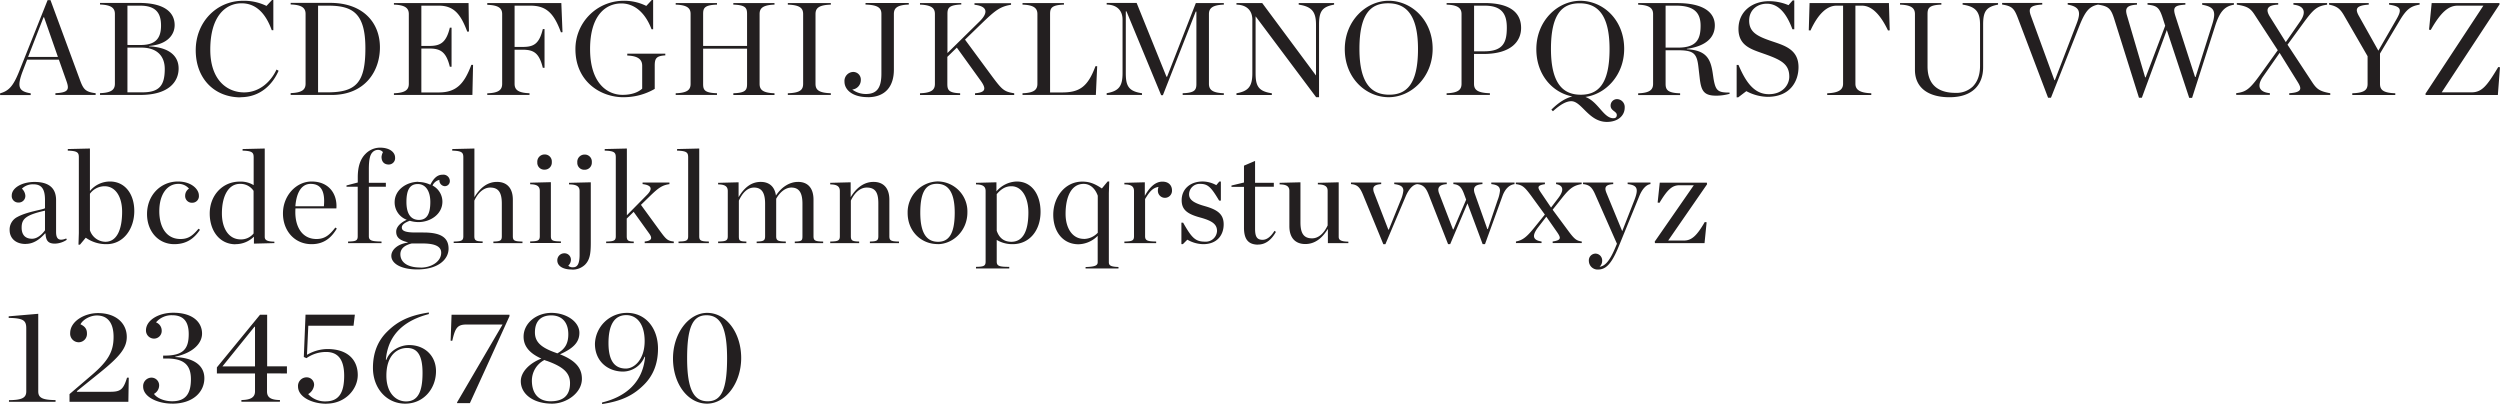
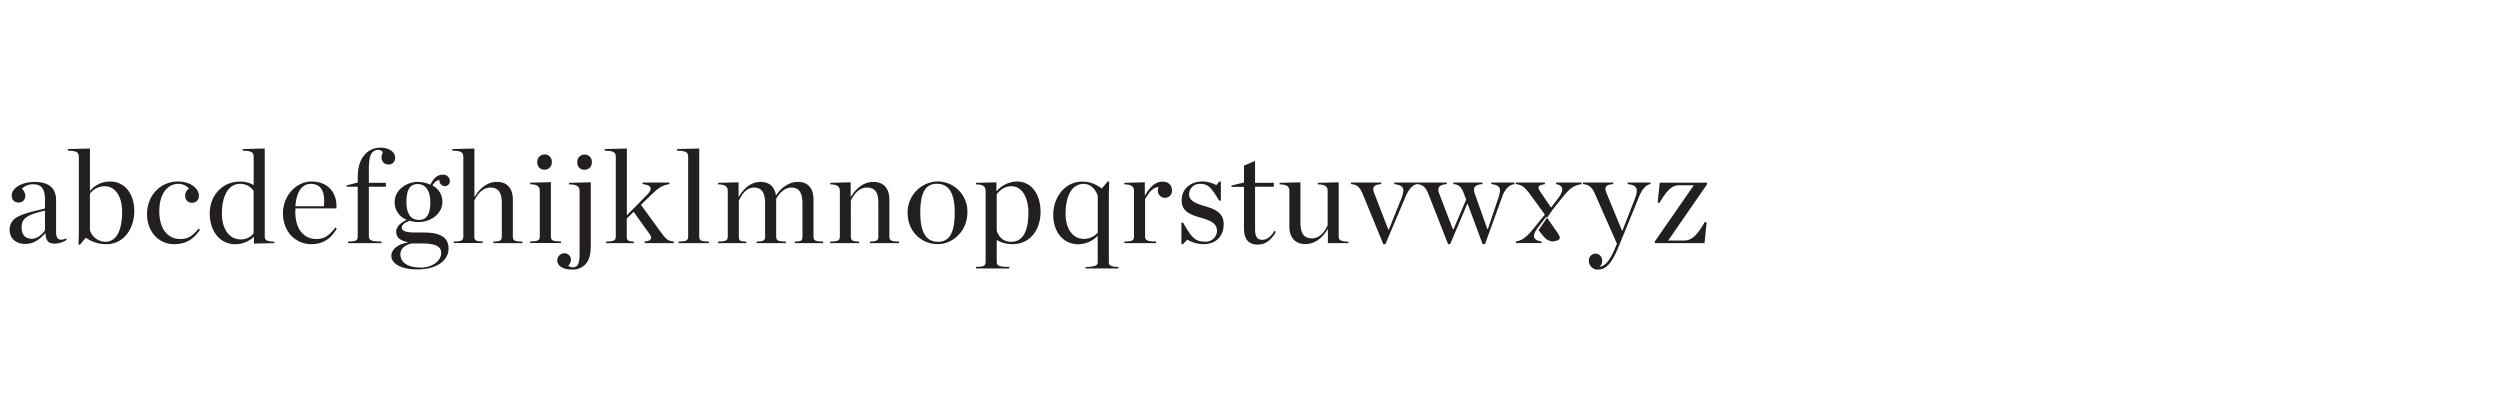
<svg xmlns="http://www.w3.org/2000/svg" id="Layer_1" data-name="Layer 1" viewBox="0 0 945.17 152.76">
  <defs>
    <style>.cls-1{fill:#231f20;}</style>
  </defs>
  <title>J221 Brand guidelines_23_Chronicle_Display_Roman</title>
-   <path class="cls-1" d="M-73.66,381.91H-56v-.65c-4.84-.05-6.54-.8-6.54-3.29V348.64l-11.17.95v.6c5.54.1,6.64.95,6.64,3.94V378c0,2.49-1.8,3.24-6.54,3.29v.65Zm22.94,0h22.25l.15-9.13-.65,0c-1.4,4.49-2.44,5.34-6.38,5.34H-47.92v-.25l8.48-6.83c7.63-6.14,10.37-9.43,10.37-13.67,0-5-3.89-9-10.92-9-5.14,0-10.48,3.15-10.48,7.54a3.24,3.24,0,0,0,3.25,3.49,3.15,3.15,0,0,0,3.09-3.39c0-1.55-.7-2.6-2.45-3.4,1-1.89,3.79-3.34,6.19-3.34,3.84,0,6.33,2.5,6.33,8.08,0,5.39-1.84,9-8.33,14.52L-50.72,379v2.94Zm38.86.7C-4,382.61.26,378.17.26,373c0-4.94-4.14-7.73-11-8v-.15c7.09-1.54,10.13-5.28,10.13-8.73,0-4.33-3.54-7.88-10.87-7.88-5.69,0-10.33,2.9-10.33,6.64a3.06,3.06,0,0,0,3.09,3.14,2.91,2.91,0,0,0,2.85-3.14,3.32,3.32,0,0,0-2.15-3,7.71,7.71,0,0,1,6.09-2.7c4.09,0,6.28,2.15,6.28,7.13,0,5.54-2,8.13-9.08,8.13h-.59v1.1H-14c6.44,0,9.18,2.35,9.18,7.83s-2,8.33-7.08,8.33c-3.44,0-6-1.45-6.89-2.79a3.67,3.67,0,0,0,1.95-3,2.91,2.91,0,0,0-2.84-3.14,3.2,3.2,0,0,0-3.2,3.39c0,3.89,5.44,6.44,11,6.44Zm43.34-11.42v-2.7H24V349H21.3L5,368.89v2.3H19.41V378c0,2.39-1.95,3.19-5.14,3.24v.65H28.83v-.65c-3.24-.05-4.88-.85-4.88-3.24v-6.83ZM19.21,353.53h.2v15H7.09l12.12-15Zm27.18,29.08c7.23,0,11.87-5.54,11.87-10.82,0-5.44-3.49-9.83-11.52-9.83a15.61,15.61,0,0,0-7.68,2.19l.5-11h17.1l.5-4.19H38.51l-.65,16,1,.45a12.88,12.88,0,0,1,7.43-2.34c4.39,0,6.83,2.74,6.83,9,0,6.64-2.14,9.68-7.08,9.68A8.6,8.6,0,0,1,39.51,379a4.52,4.52,0,0,0,2.24-3.39,2.8,2.8,0,0,0-2.84-2.95,3.25,3.25,0,0,0-3.24,3.44c0,4,5.33,6.54,10.72,6.54Zm29.82,0c6.94,0,11.63-5.69,11.63-12.27,0-5.94-4.39-9.88-10.13-9.88-3.44,0-7.38,2.05-8.63,5.59l-.2-.05c.85-10.07,7.63-15,16.26-17.26v-.6c-7.63,1.15-12,3.45-15.91,7.39-3.34,3.34-5.23,7.78-5.23,13.56,0,7.63,5.08,13.52,12.21,13.52Zm.3-.85c-3.94,0-7.43-3.29-7.43-9.73,0-7.73,4.09-10.47,7.83-10.47,4,0,5.84,2.94,5.84,9.43,0,6.78-1.55,10.77-6.24,10.77Zm19.3.65h4.84l6.09-13.32,8.88-19.55V349H93.72l-.35,9.83H94c1.1-5,2-6.14,5.44-6.14H113L95.81,382.11v.3Zm24.09-8.28c0,4.84,4.69,8.48,11.82,8.48,5.39,0,11.28-4,11.28-9.38,0-3.84-2.1-6.83-8.28-9.28,4.78-2.14,7.33-4.38,7.33-8.12,0-4.19-4.89-7.54-10.58-7.54s-10.52,3.89-10.52,9c0,3.54,2.15,6.24,6.73,8.28-4.53,1.75-7.78,5.09-7.78,8.53Zm9.88-7.68c6.38,2.29,8.73,4.64,8.73,8.43,0,5.23-3.24,6.83-7.33,6.83-4.34,0-7.09-2.69-7.09-7.83a8.77,8.77,0,0,1,4.74-7.78,5.33,5.33,0,0,0,.95.35Zm-4.54-10.77c0-4.74,2.74-6.44,6.19-6.44,3.89,0,6.43,2.5,6.43,7.13,0,3.15-1,5.54-4.19,7.24l-.3-.15c-5.79-2-8.13-4.14-8.13-7.78Zm25.39,27.08c7.63-1.15,12-3.44,15.91-7.38,3.34-3.35,5.23-7.78,5.23-13.57,0-7.63-4.58-13.52-11.72-13.52A12.08,12.08,0,0,0,147.93,360c0,6.59,4.89,10.48,10.63,10.48a8.88,8.88,0,0,0,8.13-5.59l.2,0C166,375,159,380.16,150.63,382.16v.6Zm9-13.42c-4.24,0-6.58-2.89-6.58-9.62,0-6.54,2-10.58,6.73-10.58,3.94,0,6.94,3.29,6.94,9.83,0,7.08-4,10.37-7.09,10.37Zm30.68,13.27c7,0,12.91-7.78,12.91-17.26s-5.58-17.06-12.86-17.06c-7,0-12.92,7.73-12.92,17.26s5.59,17.06,12.87,17.06Zm.25-.9c-5.14,0-7.78-4.24-7.78-16.26s2.24-16.26,7.33-16.26,7.78,4.24,7.78,16.26-2.25,16.26-7.33,16.26Z" transform="translate(77 -230)" />
-   <path class="cls-1" d="M-67.27,322.21c2.94,0,5.28-1.7,7.28-3.94h.2c.15,2.74,1,3.84,3.59,3.84a8.5,8.5,0,0,0,4.44-1.45l-.2-.5c-3,1.2-3.84-.05-3.84-2.49v-12c0-4.79-3-6.88-8.13-6.88-4.79,0-8.63,2.24-8.63,5.14a2.45,2.45,0,0,0,2.49,2.64,2.49,2.49,0,0,0,2.65-2.64,4.06,4.06,0,0,0-1.3-2.6,5.89,5.89,0,0,1,4.44-1.64c3.14,0,4.29,2,4.29,5.88v3.14c-.75.6-6.69,1.25-10.48,3.34A5.31,5.31,0,0,0-73.36,317c0,2.7,1.9,5.24,6.09,5.24Zm2.39-1.95c-2.84,0-3.94-1.79-3.94-4.19,0-3.29,1.5-4.78,8.83-6.43v7.43c-1.1,1.55-2.9,3.19-4.89,3.19Zm17.51,2.25h.59l2.2-2.64a13.34,13.34,0,0,0,7.88,2.44c6.43,0,10.47-5.84,10.47-12.52,0-6.43-3.49-11.17-9.22-11.17A9.85,9.85,0,0,0-43,302.21V286.15l-8.37.2v.6c3.69.1,4.18.75,4.18,2.54v28.63l-.14,4.39Zm10.17-1.1A6.27,6.27,0,0,1-43,317.07V303.26a6.89,6.89,0,0,1,5.54-2.85c4.14,0,6.63,4,6.63,9.63,0,6.78-2,11.37-6.33,11.37Zm26.08.9c5,0,7.73-2.49,9.73-5.44l-.55-.4c-2.19,2.6-3.79,3.89-6.83,3.89-5.39,0-8-4.58-8-10.52,0-6.58,3.14-10.32,7.13-10.32a5.18,5.18,0,0,1,4.09,1.79A3.19,3.19,0,0,0-7,304.05a2.54,2.54,0,0,0,2.75,2.6,2.49,2.49,0,0,0,2.44-2.79c0-2.2-2.69-5.24-7.93-5.24-6.48,0-11.67,5.14-11.67,12.32,0,6.38,4.14,11.37,10.32,11.37Zm23.15,0A9.85,9.85,0,0,0,19,319.47v2.64l7.73-.2v-.55c-2.89-.05-3.64-.65-3.64-1.84V286.15l-8.38.2v.6c3.69.1,4.19.75,4.19,2.54V300a9.4,9.4,0,0,0-5.29-1.34c-6.43,0-11.32,5.14-11.32,12.07,0,6.43,3.64,11.62,9.78,11.62Zm2-1.8c-4.59,0-7.13-4.19-7.13-9.82,0-6.78,2.59-11.17,6.78-11.17a5.92,5.92,0,0,1,5.19,2.64v16.11A6.08,6.08,0,0,1,14,320.51Zm26.78,1.8c5,0,7.68-2.79,9.53-5.89l-.55-.4c-2.09,2.7-3.89,4.34-7.13,4.34-5.39,0-8-4.53-8-10.12v-.05a13.1,13.1,0,0,1,.05-1.4H50.18c.4-5.48-2.84-10.17-9.38-10.17-5.73,0-10.82,5.24-10.82,12.07,0,6.58,4.39,11.62,10.82,11.62Zm-.35-22.79c4.14,0,5.49,3.09,5,8.47H34.67c.45-5.68,2.59-8.47,5.78-8.47Zm14.17,22.39H67.24v-.6c-3.54-.05-4.79-.3-4.79-2V300.61h6.43v-1.49H62.45V294c0-3.89.5-5.54,1.39-6.43a2.77,2.77,0,0,1,2.1-.9,2.3,2.3,0,0,1,1.84.85,5.19,5.19,0,0,0-.54,1.74c0,2.25,1.39,2.94,2.69,2.94a2.4,2.4,0,0,0,2.44-2.64c0-1.89-1.89-3.74-5.73-3.74a7.77,7.77,0,0,0-5.49,2.39c-1.79,1.8-2.89,4.54-2.89,8.83V299L54,300.11v.5h4.24v18.71c0,1.69-.75,1.94-3.64,2v.6ZM82,331.14c-5.54,0-7.63-2.4-7.63-5,0-2,1.39-3.39,4.29-4.09H82.8c5.28,0,7,1.45,7,3.49,0,3.29-3.59,5.64-7.83,5.64Zm-.6-18c-3,0-4.74-2.19-4.74-6.78s1.3-6.78,4.29-6.78,4.74,2.69,4.74,6.78c0,4.59-1.35,6.78-4.29,6.78Zm-.2-14.41c-4.39,0-9,2.94-9,7.73a7,7,0,0,0,4.59,6.63c-2.69,1.25-4,2.89-4,4.49,0,2.05,1.15,3.24,4.34,4v.15c-3.74.5-6.18,2.69-6.18,5,0,2.89,3.64,5.13,9.82,5.13,8,0,11.82-3.89,11.82-7.83,0-4.43-3.24-6.13-9.52-6.13H80c-4.39,0-5.08-.9-5.08-1.9s1-1.79,3-2.54a11,11,0,0,0,3.34.5c4.34,0,9-2.89,9-7.73a6.91,6.91,0,0,0-3.74-6.09A3.8,3.8,0,0,1,89.13,298a2.18,2.18,0,0,0,2.05,2.39,1.9,1.9,0,0,0,1.89-1.94,2.44,2.44,0,0,0-2.74-2.4c-2.3,0-3.59,1.8-4.64,3.8a10.35,10.35,0,0,0-4.49-1.05Zm13.27,23.14h11v-.6c-2.49-.05-3.14-.3-3.14-2V305.85c1.39-3,3.54-4.94,6-4.94,3.29,0,4.39,2.1,4.39,6.09v12.32c0,1.69-.65,1.94-3.19,2v.6h11v-.6c-2.94-.05-3.64-.3-3.64-2V305.5c0-4.49-2.34-6.73-6-6.73-3.4,0-6.24,2-8.53,5.78v-18.4l-8.38.2v.6c3.69.1,4.19.75,4.19,2.54v29.83c0,1.69-.75,1.94-3.64,2v.6Zm34.41-27.73a2.68,2.68,0,0,0,2.74-2.89,2.64,2.64,0,0,0-2.74-2.85,2.73,2.73,0,0,0-2.74,2.95,2.6,2.6,0,0,0,2.74,2.79Zm-5.44,27.73h11.62v-.6c-3.14-.05-3.79-.3-3.79-2v-20.4l-7.83.2v.6c2.9,0,3.64,1,3.64,2.54v17.06c0,1.69-.74,1.94-3.64,2v.6ZM144,294.18a2.69,2.69,0,0,0,2.75-2.89,2.65,2.65,0,0,0-2.75-2.85,2.73,2.73,0,0,0-2.74,2.95,2.61,2.61,0,0,0,2.74,2.79Zm-4.84,37.75a6.81,6.81,0,0,0,5-1.84c1.85-1.85,2.2-4.24,2.2-8.38V298.92l-8.23.2v.6c3.24,0,4,1,4,2.54v24c0,3.24-.7,4.79-2.45,4.79a2.41,2.41,0,0,1-1.84-.6,3.2,3.2,0,0,0,1-2.05,2.43,2.43,0,0,0-2.5-2.64,2.64,2.64,0,0,0-2.64,2.69c0,2.15,2.19,3.44,5.38,3.44Zm20.8-19.3,2.6-2.54,5.83,8.13c1.25,1.69,1.2,2.79-1.65,3.09v.6h11v-.6c-2.3-.25-2.85-.75-5.19-3.94l-7.23-9.92,3.54-3.45c3.19-3.09,4.59-4,7.23-4.38V299H165.94v.6c3.64.44,3.74,1.94,1.74,4L160,311.39V286.15l-8.38.2v.6c3.69.1,4.19.75,4.19,2.54v29.83c0,1.69-.75,1.94-3.64,2v.6H162.6v-.6c-2-.05-2.65-.3-2.65-2v-6.69Zm19.6,9.28H191v-.6c-2.94-.05-3.64-.3-3.64-2V286.15l-8.38.2v.6c3.69.1,4.19.75,4.19,2.54v29.83c0,1.69-.74,1.94-3.64,2v.6Zm29.53,0h11v-.6c-2.94-.05-3.64-.3-3.64-2V305.15c1.55-2.79,3.74-4.24,5.74-4.24,3,0,4.19,2.1,4.19,6.09v12.32c0,1.69-.35,1.94-2.9,2v.6h10.73v-.6c-2.95-.05-3.65-.3-3.65-2V305.5c0-4.49-2.24-6.73-5.83-6.73-3.14,0-6.19,1.84-8.38,5.18-.45-3.44-2.59-5.18-5.74-5.18-3.39,0-6.13,1.94-8.37,5.78v-5.63l-7.74.2v.6c2.9,0,3.65,1,3.65,2.54v17.06c0,1.69-.75,1.94-3.65,2v.6h10.68v-.6c-2.5-.05-2.84-.3-2.84-2V305.85c1.39-3,3.29-4.94,5.73-4.94,3,0,4.19,2.1,4.19,6.09v12.32c0,1.69-.65,1.94-3.19,2v.6Zm27.73,0h11v-.6c-2.49-.05-3.14-.3-3.14-2V305.85c1.4-3,3.54-4.94,6-4.94,3.3,0,4.39,1.95,4.39,5.94v12.47c0,1.69-.65,1.94-3.19,2v.6h11v-.6c-2.94-.05-3.64-.3-3.64-2V305.5c0-4.49-2.34-6.73-6-6.73-3.39,0-6.34,2-8.63,5.78v-5.63l-7.73.2v.6c2.89,0,3.64,1,3.64,2.54v17.06c0,1.69-.75,1.94-3.64,2v.6Zm40.65.4c5.78,0,11.27-5,11.27-12a11.34,11.34,0,0,0-11.27-11.72,11.67,11.67,0,0,0-11.32,11.92c0,7,5.18,11.77,11.32,11.77Zm.2-.9c-4,0-6.74-2.74-6.74-11s2.35-10.92,6.29-10.92,6.73,2.69,6.73,10.92-2.39,11-6.28,11ZM292,331.49h12.57v-.6c-3.74,0-4.74-.3-4.74-2v-8.18a11.54,11.54,0,0,0,6,1.6c6.43,0,10.57-5.24,10.57-12.22,0-6.53-3.29-11.47-9-11.47a10.45,10.45,0,0,0-7.68,3.74v-3.44l-7.73.2v.6c2.89,0,3.64,1,3.64,2.54v26.63c0,1.7-.75,1.95-3.64,2v.6Zm13.37-10.08c-2.55,0-4.54-1.2-5.54-4.19V303.41c1.6-1.9,3.29-3,5.54-3,4.14,0,6.43,4.49,6.43,9.93,0,7.08-2.09,11.07-6.43,11.07Zm28.08,10.08h12.41v-.55c-2.89-.1-3.64-.55-3.64-1.8V303l.15-4.39h-.6l-2.19,2.64c-2.79-1.89-4.84-2.59-7.38-2.59-6.68,0-11,6-11,12.52,0,6.33,3.59,11.17,9.57,11.17a10.53,10.53,0,0,0,7.23-3.19v10c0,1.25-1.14,1.7-4.58,1.8v.55Zm-.7-11.18c-4.39,0-6.89-4.19-6.89-9.42,0-6.64,2.25-11.37,6.84-11.37,2.34,0,4.29,1.59,5.33,4.48v14a7.33,7.33,0,0,1-5.28,2.34Zm15.36,1.6h12v-.6c-3.19-.05-4.19-.3-4.19-2V305.25c1.65-2.74,2.84-4.24,5.09-4.59a3.76,3.76,0,0,0-.25,1.3,2.67,2.67,0,1,0,5.33,0c0-1.7-1.09-3.29-3.64-3.29s-4.79,2-6.63,5.38v-5.13l-7.73.2v.6c2.89,0,3.64,1,3.64,2.54v17.06c0,1.69-.75,1.94-3.64,2v.6Zm21.54.4h.55l1.7-1.7a12.33,12.33,0,0,0,6,1.7c5.29,0,7.73-3.49,7.73-7.48,0-3.74-2.14-5.49-7.08-6.89-4.09-1.14-6-2.34-6-4.48a4,4,0,0,1,4.29-3.94c2.94,0,4.19,1.49,7.08,6.33h.65v-7.23H384L382.84,300a11,11,0,0,0-5.09-1.39c-4.93,0-8,3-8,7.08,0,3.64,2.15,5.24,7.14,6.58,4.73,1.3,6.23,2.7,6.23,5.09a4.26,4.26,0,0,1-4.59,4c-3.59,0-5-1.45-8.23-7.18h-.65v8.08Zm29,.15c2.74,0,5-1.7,6.73-4.79l-.54-.4c-1.45,2.35-3,3.39-4.49,3.39-2,0-2.85-1-2.85-4.14V300.61h7.09v-1.49H397.5v-8.28l-4.19,1.79V299l-4.73,1.14v.5h4.73v15.46c0,4.19,1.5,6.39,5.34,6.39Zm17.86-.2c3.39,0,6.23-1.95,8.52-5.74v5.39h7.74v-.55c-2.9-.05-3.65-.65-3.65-1.84v-20.6l-7.88.2v.6c2.9,0,3.7.94,3.7,2.44v13.07c-1.4,3-3.45,4.88-5.89,4.88-3.29,0-4.39-2.09-4.39-6.08V298.92l-7.88.2v.6c2.89,0,3.69.94,3.69,2.44v13.37c0,4.48,2.35,6.73,6,6.73Zm29.47.05h.8l7.68-18.11c1.2-2.79,2.74-4.38,4.29-4.58V299h-8.63v.6c2.35.3,3.44.94,3.44,2.49a12.2,12.2,0,0,1-1,3.59l-4.49,11.12h-.2L442.54,303a4.19,4.19,0,0,1-.35-1.55c0-1,.75-1.69,3-1.84V299H433.76v.6c2.45.2,3.39,1.24,4.54,4l7.68,18.7ZM477.3,305.5l-4.79,11.22h-.2l-5.23-13.61a4.16,4.16,0,0,1-.3-1.35c0-1.2.9-2,3.19-2.14V299H458.65v.6c2.44.2,3.44,1.34,4.49,4l7.33,18.7h.8l6.53-15.41,5.74,15.41h.89L491,304.2c1.05-2.94,2.79-4.38,4.59-4.58V299h-8.78v.6c2.19.25,3.29.89,3.29,2.49a13.51,13.51,0,0,1-.9,3.59l-3.69,10.92h-.2l-4.79-13.51a4.55,4.55,0,0,1-.25-1.3c0-1.3.9-2,3.2-2.19V299h-11v.6c2.25.2,3.15,1.24,4.14,4l.7,1.89Zm32.12,3-3.54-5.23c-1.55-2.25-2.09-3.15,1.2-3.64V299h-11v.6c2.35.34,3.15.84,5.74,4.33l5.24,7.19-4.19,5.18c-2.85,3.5-4.34,4.54-6.74,5v.6h9.68v-.6c-3.29-.5-3.74-2.14-1.35-5.29l3.15-4.09,4,5.74c1.64,2.34,1.69,3.14-1.6,3.64v.6h11v-.6c-2-.3-2.79-.85-5.33-4.34L510,309.29l3.74-4.69c2.84-3.54,4.29-4.49,7.23-5V299h-9.67v.6c2.79.49,3.09,2.34.84,5.28l-2.74,3.59Zm24.89,13.67-.3.7c-2.64,6.58-4.54,7.73-6.28,8a3,3,0,0,0,1-2.3,2.58,2.58,0,0,0-2.49-2.69,2.55,2.55,0,0,0-2.54,2.79,3.31,3.31,0,0,0,3.44,3.24c2.79,0,5-1.79,7.78-8.57l7.83-19.16c1.14-2.79,2.69-4.38,4.24-4.58V299h-8.63v.6c3.64.44,4.24,1.69,2.54,6.08l-4.59,11.72L530.37,303c-.8-1.95-.65-3.19,2.54-3.39V299H521.49v.6c2.44.25,3.44,1.24,4.64,4l8.18,18.55Zm14.41-.25h18.71l.79-7.88-.7-.1c-2.89,5-4.88,7-7.83,7h-6l14.71-21.29-.1-.6h-17.8l-.8,7.53.7.1c3-5,4.79-6.64,7.53-6.64h5.44l-14.77,21.3.1.6Z" transform="translate(77 -230)" />
-   <path class="cls-1" d="M-51.76,261c1,2.94.45,4-4.29,4.24v.65h15.21v-.65c-3.89-.5-4.64-1.44-6-5.19l-11.07-30H-59l-10.78,27c-2.24,5.59-3.94,7.33-7.18,8.23v.65h11.57v-.65c-4.54-.75-5.34-2.34-2.94-8.58l1.59-4.14h12l3,8.48Zm-14.62-9.47,5.84-15h.2l5.24,15Zm27.19,14.36h15.26c10.82,0,14.46-5.09,14.46-10s-3.79-8-11.17-8.37v-.15c7-.55,9.67-4.29,9.67-7.88,0-4.44-3.34-8.38-13.41-8.38H-39.19v.6c4.43.15,5.63,1.44,5.63,3.59v26.33c0,2.2-1.2,3.44-5.63,3.59v.65ZM-28.82,247V232.14H-24c6.33,0,7.88,3.25,7.88,7.54,0,4.73-2,7.33-7.68,7.33Zm0,17.9V248h5.24c6.23,0,8.87,3.45,8.87,8.08,0,6.34-2.14,8.83-8.47,8.83Zm42.74,1.85c7.73,0,12.27-5.09,14.41-10l-.79-.45c-2.05,4.44-6.29,8.63-12.27,8.63S2.5,260.72,2.5,248.75c0-12.57,5.74-17.5,11.82-17.5,5.19,0,9,3.44,11.42,10.17h.6V230h-.5l-2.09,2.24a19.29,19.29,0,0,0-8.88-1.94C4.89,230.3-3,238.33-3,249s7,17.81,17,17.81Zm18.95-.85H48.38c12.52,0,18.26-8.88,18.26-18,0-9.48-6.54-16.81-18.75-16.81h-15v.6c4.44.15,5.64,1.44,5.64,3.59v26.33c0,2.2-1.2,3.44-5.64,3.59v.65Zm10.38-1V232.14h3.89c9.37,0,14,3.05,14,16.11,0,12.87-3.39,16.66-14.31,16.66Zm28.68,1H101.6l.25-11.37-.65,0c-2.64,7-5.53,10.42-12.32,10.42H82.3V248.35h3.14c4.19,0,6.29,1.4,7.63,6.89h.65V240.47h-.65c-1.34,5.49-3.44,6.89-7.63,6.89H82.3V232.14h6.58c5.79,0,8.33,3.3,10.78,9.83l.64-.05-.15-10.77H71.93v.6c4.43.15,5.63,1.44,5.63,3.59v26.33c0,2.2-1.2,3.44-5.63,3.59v.65Zm35.26,0h16v-.65c-4.44-.15-5.64-1.39-5.64-3.59V248.8h3.14c4.19,0,6.19,1.35,7.53,6.84h.65V241h-.65c-1.34,5.49-3.34,6.74-7.53,6.74h-3.14V232.14h6c6.08,0,8.92,3,11.52,10.08l.59-.05-.44-11h-28v.65c4.44.15,5.63,1.39,5.63,3.54v26.33c0,2.2-1.19,3.44-5.63,3.59v.65Zm51.57.85a23.36,23.36,0,0,0,11.77-3.14v-8.78c0-2.8.65-3.69,4-3.89v-.65H160.15V251c4.44.15,5.64,1.74,5.64,3.89v8.63c-1.65,1.49-4.19,2.34-7.43,2.34-5.79,0-12.27-4.44-12.27-17.31s6-17.25,11.82-17.25c4.84,0,9,3.34,11.42,9.77h.6V230h-.5l-2.09,2.24a18.7,18.7,0,0,0-8.88-1.94,18.23,18.23,0,0,0-17.91,18.3c0,12,9.23,18.16,18.21,18.16Zm19.7-.85h15.61v-.65c-4.74-.15-5.24-1.25-5.24-3.54V248.4h16.61v13.32c0,2.29-.5,3.39-5.19,3.54v.65h15.56v-.65c-4.44-.15-5.63-1.34-5.63-3.54V235.29c0-2.15,1.19-3.39,5.63-3.54v-.6H200.25v.6c4.69.15,5.19,1.29,5.19,3.54v12.07H188.83V235.29c0-2.25.5-3.39,5.24-3.54v-.6H178.46v.6c4.44.15,5.63,1.39,5.63,3.54v26.43c0,2.2-1.19,3.39-5.63,3.54v.65Zm42.39,0h16.26v-.65c-4.74-.15-5.79-1.39-5.79-3.59V235.34c0-2.15,1.05-3.44,5.79-3.59v-.6H220.85v.6c4.74.15,5.79,1.44,5.79,3.59v26.33c0,2.2-1,3.44-5.79,3.59v.65Zm30.22.85c6.69,0,9.88-4.14,9.88-10.43v-21c0-2.15,1.05-3.44,5.63-3.59v-.6H250.23v.6c5,.15,6,1.44,6,3.59v22.54c0,5.34-1.7,7.68-5.88,7.68a8.6,8.6,0,0,1-5.14-1.69,3.6,3.6,0,0,0,3.24-3.65,2.87,2.87,0,0,0-2.94-3,3.4,3.4,0,0,0-3.24,3.64c0,3.19,3.14,5.89,8.82,5.89Zm30.13-16.71V235.29c0-2.25.5-3.39,5.23-3.59v-.55H270.82v.6c4.44.15,5.64,1.39,5.64,3.54v26.43c0,2.2-1.2,3.39-5.64,3.54v.65H286v-.65c-4.34-.15-4.84-1.25-4.84-3.54V251.5l3.59-3.5,9.13,12.67c2.19,3.1,1.54,4.29-2.25,4.59v.65h14.81v-.65c-3.79-.6-4.53-1.25-8.28-6.28l-10.32-14,6.19-6c5.18-5,7-6.49,11.22-7.18v-.6H291.42v.6c5.34.59,4.94,3.29,2.05,6.18L281.2,250.05Zm28.38,15.86h27.73l.5-10.87-.65,0c-2.9,7.78-6,9.92-12.62,9.92H320V235.34c0-2.25.5-3.44,5.24-3.59v-.6H309.58v.6c4.44.15,5.63,1.44,5.63,3.59v26.33c0,2.2-1.19,3.44-5.63,3.59v.65Zm31.82,0h13.36v-.65c-5.08-.75-6.13-2.74-6.13-7.58V234.29h.25L362,266h.65l12.42-31.62h.25v27.28c0,2.29-.5,3.44-5.19,3.59v.65h15.56v-.65c-4.43-.15-5.63-1.39-5.63-3.59V235.34c0-2.15,1.2-3.44,5.63-3.59v-.6H375.11L364.24,259H364l-11.27-27.88H341.4v.6c4.29.1,6,2.64,6,5.68v20.25c0,4.84-1.3,6.78-6,7.58v.65Zm79.2.85h1.09V239.33c0-4.84,1-6.74,5.69-7.58v-.6H414v.6c5,.74,6.54,2.74,6.54,7.58v19.15h-.05L400.2,231.15h-9.73v.6c4.29.1,6,2.64,6,5.68v20.25c0,4.84-1.35,6.78-6,7.58v.65h13.37v-.65c-5.09-.75-6.14-2.74-6.14-7.58V236.23h.05l22.85,30.53Zm27.43,0c8.38,0,16.61-7.43,16.61-18.31s-8-18.15-16.61-18.15c-8.43,0-16.61,7.43-16.61,18.3s7.93,18.16,16.61,18.16Zm.2-.95c-6.39,0-11.27-3.79-11.27-17.31s4.43-17.25,10.82-17.25,11.32,3.79,11.32,17.3-4.49,17.26-10.87,17.26Zm21.69.1h16.36v-.65c-4.74-.15-6-1.3-6-3.59V250.4h3.54c10.77,0,14.26-5,14.26-9.83,0-5.18-3.34-9.42-13.91-9.42H469.92v.6c4.44.15,5.64,1.44,5.64,3.59v26.33c0,2.2-1.2,3.44-5.64,3.59v.65ZM480.3,249.4V232.14h4c6.88,0,8.38,3.6,8.38,8.33,0,5.49-1.35,8.93-8.53,8.93Zm40.35,16.41c-6.39,0-11.28-3.79-11.28-17.31s4.44-17.25,10.83-17.25,11.32,3.79,11.32,17.3-4.49,17.26-10.87,17.26Zm1.64.85c7.68-1,14.76-8.13,14.76-18.21,0-11-8-18.15-16.6-18.15-8.43,0-16.61,7.43-16.61,18.3,0,9.73,6.18,16.46,13.61,17.86-2.39.6-5,2.09-7.93,5l.6.59c2.74-2.49,5-3.79,6.93-3.79,3.94,0,6.59,7.83,13.47,7.83,4.09,0,6.73-2.29,6.73-5.43a3,3,0,0,0-2.84-3.19,2.43,2.43,0,0,0-2.49,2.49c0,1.94,2.34,2.14,2.34,3.49,0,.75-.35,1.25-1.3,1.25-3.74,0-5.78-6.39-10.67-8.08ZM552.71,248V232.14h4c7.14,0,9.23,3,9.23,7.59,0,4.93-1.4,8.27-8.48,8.27Zm0,1h4.49c5.94,0,7.28,1.05,7.88,6l.55,4.74c.55,4.58,1.55,6.43,6.19,6.43a18.88,18.88,0,0,0,5.08-.7V265c-4.44,0-5.28-.65-6.08-5.33l-.3-2.05c-.8-5.34-2.39-8.63-9.78-9v-.15c7.59-1.09,10.58-4.53,10.58-8.87,0-4.79-4.09-8.43-14.27-8.43H542.34v.6c4.44.15,5.64,1.44,5.64,3.59v26.33c0,2.2-1.2,3.44-5.64,3.59v.65H558.2v-.65c-4.69-.15-5.49-1.3-5.49-3.59V249Zm26.84,17.81h.6l3.09-2.35a17.62,17.62,0,0,0,8,2.15c8.68,0,11.72-6,11.72-11.22,0-6.49-4.94-8.08-9.73-9.68-5.63-1.89-8.93-3.39-8.93-7.93,0-4.09,3.15-6.38,6.69-6.38,4.19,0,7.33,3.34,9.67,9.67h.7V230.15h-.6l-1.59,1.8a18.74,18.74,0,0,0-7.33-1.5c-6.49,0-11.58,3.94-11.58,10.47s5.09,7.78,9.83,9.48c6.33,2.24,9.38,3.84,9.38,8.58,0,3.09-2.5,6.63-7.73,6.63-5.64,0-8.78-4.74-11.48-11.07h-.69v12.27Zm34.16-.9h16.76v-.65c-4.44-.15-6-1.39-6-3.59V232.14h2.45c3.79,0,7.08,3.5,9.87,9.38l.65-.05-.3-10.32h-30l-.3,10.32.65.05c2.89-6.28,6.23-9.38,9.87-9.38h2.45v29.53c0,2.2-1.6,3.44-6,3.59v.65Zm46.33.85c8.73,0,12.72-4.74,12.72-11.37V239.33c0-4.84,1-6.74,5.64-7.58v-.6H665v.6c5,.74,6.59,2.74,6.59,7.58v15.51c0,3.69-1.05,6.18-2.8,7.93a8.91,8.91,0,0,1-6.43,2.34c-5.64,0-10.62-2.24-10.62-10V235.34c0-2.25.54-3.44,5.23-3.59v-.6H641.34v.6c4.44.15,5.64,1.44,5.64,3.59v21.09c0,6.59,4.84,10.33,13.06,10.33Zm37.26.2h1.1l10.67-27c2.3-5.74,3.79-7.54,7.18-8.23v-.6H704.73v.6c4.49.84,5.14,2.64,3.39,7.18l-8.23,21.39h-.19L690.82,236c-1.05-2.84-.4-4,4.29-4.28v-.6H679.94v.6c3.85.59,4.59,1.54,6,5.23l11.37,30Zm44.29-27.23-7.38,19.5H734L727.18,236c-.8-2.65-.45-4,3.74-4.24v-.6H716.25v.6c3.84.59,4.79,1.44,6,5.18l9.42,30h1.1l9.43-25.59L750.67,267h1.09l8.68-27.08c1.7-5.29,3.44-7.54,7.13-8.13v-.6h-12v.6c4.44.79,5.44,2.29,3.8,7.43l-6.29,19.9h-.2L745.43,236c-1-3.2-.4-4,3.79-4.24v-.6H734.91v.6c3.49.39,4.44.94,5.78,5.18l.9,2.8Zm45.59,6.18-6-9.58c-1.6-2.59-1.35-4.38,3.14-4.58v-.6H768.67v.6c4.34.69,5.29,1.54,7,4.24l8.48,13-6.63,9.23c-4.09,5.69-5.49,6.53-9.08,7v.65h12.72v-.65c-4-.4-5.09-2.64-2.59-6.23l6.28-9,6.78,10.92c1.6,2.55,1.85,4-3.14,4.34v.65H804v-.65c-4-.75-5.08-1.49-6.88-4.24l-9.28-14.11,5.84-8c4-5.49,5.29-6.59,9.13-7.13v-.6H790.07v.6c4,.39,5.09,2.69,2.54,6.33l-5.43,7.83Zm35,3.24-7.33-13.07c-1.5-2.64-1.25-4,3.69-4.33v-.6h-15v.6c3,.59,4.19,1.54,5.69,4.14l8.88,15.36v10.42c0,2.2-1,3.44-5.79,3.59v.65h16.26v-.65c-4.74-.15-5.78-1.39-5.78-3.59V250.25L830,238.18c2.84-4.84,4.44-5.84,7.78-6.43v-.6H826.23v.6c4.89.74,4.89,2,2.49,6.08l-6.53,11.32Zm17.9,16.76h27.28l.8-10.47-.65-.1c-4.19,7-6.13,9.57-10.12,9.57H846.13L868,231.65l-.05-.5H842.34l-1,10.07.65.1c3.79-6.68,6.68-9.18,10.17-9.18h9.73L840,265.41l.05.5Z" transform="translate(77 -230)" />
+   <path class="cls-1" d="M-67.27,322.21c2.94,0,5.28-1.7,7.28-3.94h.2c.15,2.74,1,3.84,3.59,3.84a8.5,8.5,0,0,0,4.44-1.45l-.2-.5c-3,1.2-3.84-.05-3.84-2.49v-12c0-4.79-3-6.88-8.13-6.88-4.79,0-8.63,2.24-8.63,5.14a2.45,2.45,0,0,0,2.49,2.64,2.49,2.49,0,0,0,2.65-2.64,4.06,4.06,0,0,0-1.3-2.6,5.89,5.89,0,0,1,4.44-1.64c3.14,0,4.29,2,4.29,5.88v3.14c-.75.6-6.69,1.25-10.48,3.34A5.31,5.31,0,0,0-73.36,317c0,2.7,1.9,5.24,6.09,5.24Zm2.39-1.95c-2.84,0-3.94-1.79-3.94-4.19,0-3.29,1.5-4.78,8.83-6.43v7.43c-1.1,1.55-2.9,3.19-4.89,3.19Zm17.51,2.25h.59l2.2-2.64a13.34,13.34,0,0,0,7.88,2.44c6.43,0,10.47-5.84,10.47-12.52,0-6.43-3.49-11.17-9.22-11.17A9.85,9.85,0,0,0-43,302.21V286.15l-8.37.2v.6c3.69.1,4.18.75,4.18,2.54v28.63l-.14,4.39Zm10.17-1.1A6.27,6.27,0,0,1-43,317.07V303.26a6.89,6.89,0,0,1,5.54-2.85c4.14,0,6.63,4,6.63,9.63,0,6.78-2,11.37-6.33,11.37Zm26.08.9c5,0,7.73-2.49,9.73-5.44l-.55-.4c-2.19,2.6-3.79,3.89-6.83,3.89-5.39,0-8-4.58-8-10.52,0-6.58,3.14-10.32,7.13-10.32a5.18,5.18,0,0,1,4.09,1.79A3.19,3.19,0,0,0-7,304.05a2.54,2.54,0,0,0,2.75,2.6,2.49,2.49,0,0,0,2.44-2.79c0-2.2-2.69-5.24-7.93-5.24-6.48,0-11.67,5.14-11.67,12.32,0,6.38,4.14,11.37,10.32,11.37Zm23.15,0A9.85,9.85,0,0,0,19,319.47v2.64l7.73-.2v-.55c-2.89-.05-3.64-.65-3.64-1.84V286.15l-8.38.2v.6c3.69.1,4.19.75,4.19,2.54V300a9.4,9.4,0,0,0-5.29-1.34c-6.43,0-11.32,5.14-11.32,12.07,0,6.43,3.64,11.62,9.78,11.62Zm2-1.8c-4.59,0-7.13-4.19-7.13-9.82,0-6.78,2.59-11.17,6.78-11.17a5.92,5.92,0,0,1,5.19,2.64v16.11A6.08,6.08,0,0,1,14,320.51Zm26.78,1.8c5,0,7.68-2.79,9.53-5.89l-.55-.4c-2.09,2.7-3.89,4.34-7.13,4.34-5.39,0-8-4.53-8-10.12v-.05a13.1,13.1,0,0,1,.05-1.4H50.18c.4-5.48-2.84-10.17-9.38-10.17-5.73,0-10.82,5.24-10.82,12.07,0,6.58,4.39,11.62,10.82,11.62Zm-.35-22.79c4.14,0,5.49,3.09,5,8.47H34.67c.45-5.68,2.59-8.47,5.78-8.47Zm14.17,22.39H67.24v-.6c-3.54-.05-4.79-.3-4.79-2V300.61h6.43v-1.49H62.45V294c0-3.89.5-5.54,1.39-6.43a2.77,2.77,0,0,1,2.1-.9,2.3,2.3,0,0,1,1.84.85,5.19,5.19,0,0,0-.54,1.74c0,2.25,1.39,2.94,2.69,2.94a2.4,2.4,0,0,0,2.44-2.64c0-1.89-1.89-3.74-5.73-3.74a7.77,7.77,0,0,0-5.49,2.39c-1.79,1.8-2.89,4.54-2.89,8.83V299L54,300.11v.5h4.24v18.71c0,1.69-.75,1.94-3.64,2v.6ZM82,331.14c-5.54,0-7.63-2.4-7.63-5,0-2,1.39-3.39,4.29-4.09H82.8c5.28,0,7,1.45,7,3.49,0,3.29-3.59,5.64-7.83,5.64Zm-.6-18c-3,0-4.74-2.19-4.74-6.78s1.3-6.78,4.29-6.78,4.74,2.69,4.74,6.78c0,4.59-1.35,6.78-4.29,6.78Zm-.2-14.41c-4.39,0-9,2.94-9,7.73a7,7,0,0,0,4.59,6.63c-2.69,1.25-4,2.89-4,4.49,0,2.05,1.15,3.24,4.34,4v.15c-3.74.5-6.18,2.69-6.18,5,0,2.89,3.64,5.13,9.82,5.13,8,0,11.82-3.89,11.82-7.83,0-4.43-3.24-6.13-9.52-6.13H80c-4.39,0-5.08-.9-5.08-1.9s1-1.79,3-2.54a11,11,0,0,0,3.34.5c4.34,0,9-2.89,9-7.73a6.91,6.91,0,0,0-3.74-6.09A3.8,3.8,0,0,1,89.13,298a2.18,2.18,0,0,0,2.05,2.39,1.9,1.9,0,0,0,1.89-1.94,2.44,2.44,0,0,0-2.74-2.4c-2.3,0-3.59,1.8-4.64,3.8a10.35,10.35,0,0,0-4.49-1.05Zm13.27,23.14h11v-.6c-2.49-.05-3.14-.3-3.14-2V305.85c1.39-3,3.54-4.94,6-4.94,3.29,0,4.39,2.1,4.39,6.09v12.32c0,1.69-.65,1.94-3.19,2v.6h11v-.6c-2.94-.05-3.64-.3-3.64-2V305.5c0-4.49-2.34-6.73-6-6.73-3.4,0-6.24,2-8.53,5.78v-18.4l-8.38.2v.6c3.69.1,4.19.75,4.19,2.54v29.83c0,1.69-.75,1.94-3.64,2v.6Zm34.41-27.73a2.68,2.68,0,0,0,2.74-2.89,2.64,2.64,0,0,0-2.74-2.85,2.73,2.73,0,0,0-2.74,2.95,2.6,2.6,0,0,0,2.74,2.79Zm-5.44,27.73h11.62v-.6c-3.14-.05-3.79-.3-3.79-2v-20.4l-7.83.2v.6c2.9,0,3.64,1,3.64,2.54v17.06c0,1.69-.74,1.94-3.64,2v.6ZM144,294.18a2.69,2.69,0,0,0,2.75-2.89,2.65,2.65,0,0,0-2.75-2.85,2.73,2.73,0,0,0-2.74,2.95,2.61,2.61,0,0,0,2.74,2.79Zm-4.84,37.75a6.81,6.81,0,0,0,5-1.84c1.85-1.85,2.2-4.24,2.2-8.38V298.92l-8.23.2v.6c3.24,0,4,1,4,2.54v24c0,3.24-.7,4.79-2.45,4.79a2.41,2.41,0,0,1-1.84-.6,3.2,3.2,0,0,0,1-2.05,2.43,2.43,0,0,0-2.5-2.64,2.64,2.64,0,0,0-2.64,2.69c0,2.15,2.19,3.44,5.38,3.44Zm20.8-19.3,2.6-2.54,5.83,8.13c1.25,1.69,1.2,2.79-1.65,3.09v.6h11v-.6c-2.3-.25-2.85-.75-5.19-3.94l-7.23-9.92,3.54-3.45c3.19-3.09,4.59-4,7.23-4.38V299H165.94v.6c3.64.44,3.74,1.94,1.74,4L160,311.39V286.15l-8.38.2v.6c3.69.1,4.19.75,4.19,2.54v29.83c0,1.69-.75,1.94-3.64,2v.6H162.6v-.6c-2-.05-2.65-.3-2.65-2v-6.69Zm19.6,9.28H191v-.6c-2.94-.05-3.64-.3-3.64-2V286.15l-8.38.2v.6c3.69.1,4.19.75,4.19,2.54v29.83c0,1.69-.74,1.94-3.64,2v.6Zm29.53,0h11v-.6c-2.94-.05-3.64-.3-3.64-2V305.15c1.55-2.79,3.74-4.24,5.74-4.24,3,0,4.19,2.1,4.19,6.09v12.32c0,1.69-.35,1.94-2.9,2v.6h10.73v-.6c-2.95-.05-3.65-.3-3.65-2V305.5c0-4.49-2.24-6.73-5.83-6.73-3.14,0-6.19,1.84-8.38,5.18-.45-3.44-2.59-5.18-5.74-5.18-3.39,0-6.13,1.94-8.37,5.78v-5.63l-7.74.2v.6c2.9,0,3.65,1,3.65,2.54v17.06c0,1.69-.75,1.94-3.65,2v.6h10.68v-.6c-2.5-.05-2.84-.3-2.84-2V305.85c1.39-3,3.29-4.94,5.73-4.94,3,0,4.19,2.1,4.19,6.09v12.32c0,1.69-.65,1.94-3.19,2v.6Zm27.73,0h11v-.6c-2.49-.05-3.14-.3-3.14-2V305.85c1.4-3,3.54-4.94,6-4.94,3.3,0,4.39,1.95,4.39,5.94v12.47c0,1.69-.65,1.94-3.19,2v.6h11v-.6c-2.94-.05-3.64-.3-3.64-2V305.5c0-4.49-2.34-6.73-6-6.73-3.39,0-6.34,2-8.63,5.78v-5.63l-7.73.2v.6c2.89,0,3.64,1,3.64,2.54v17.06c0,1.69-.75,1.94-3.64,2v.6Zm40.65.4c5.78,0,11.27-5,11.27-12a11.34,11.34,0,0,0-11.27-11.72,11.67,11.67,0,0,0-11.32,11.92c0,7,5.18,11.77,11.32,11.77Zm.2-.9c-4,0-6.74-2.74-6.74-11s2.35-10.92,6.29-10.92,6.73,2.69,6.73,10.92-2.39,11-6.28,11ZM292,331.49h12.57v-.6c-3.74,0-4.74-.3-4.74-2v-8.18a11.54,11.54,0,0,0,6,1.6c6.43,0,10.57-5.24,10.57-12.22,0-6.53-3.29-11.47-9-11.47a10.45,10.45,0,0,0-7.68,3.74v-3.44l-7.73.2v.6c2.89,0,3.64,1,3.64,2.54v26.63c0,1.7-.75,1.95-3.64,2v.6Zm13.37-10.08c-2.55,0-4.54-1.2-5.54-4.19V303.41c1.6-1.9,3.29-3,5.54-3,4.14,0,6.43,4.49,6.43,9.93,0,7.08-2.09,11.07-6.43,11.07Zm28.08,10.08h12.41v-.55c-2.89-.1-3.64-.55-3.64-1.8V303l.15-4.39h-.6l-2.19,2.64c-2.79-1.89-4.84-2.59-7.38-2.59-6.68,0-11,6-11,12.52,0,6.33,3.59,11.17,9.57,11.17a10.53,10.53,0,0,0,7.23-3.19v10c0,1.25-1.14,1.7-4.58,1.8v.55Zm-.7-11.18c-4.39,0-6.89-4.19-6.89-9.42,0-6.64,2.25-11.37,6.84-11.37,2.34,0,4.29,1.59,5.33,4.48v14a7.33,7.33,0,0,1-5.28,2.34Zm15.36,1.6h12v-.6c-3.19-.05-4.19-.3-4.19-2V305.25c1.65-2.74,2.84-4.24,5.09-4.59a3.76,3.76,0,0,0-.25,1.3,2.67,2.67,0,1,0,5.33,0c0-1.7-1.09-3.29-3.64-3.29s-4.79,2-6.63,5.38v-5.13l-7.73.2v.6c2.89,0,3.64,1,3.64,2.54v17.06c0,1.69-.75,1.94-3.64,2v.6Zm21.54.4h.55l1.7-1.7a12.33,12.33,0,0,0,6,1.7c5.29,0,7.73-3.49,7.73-7.48,0-3.74-2.14-5.49-7.08-6.89-4.09-1.14-6-2.34-6-4.48a4,4,0,0,1,4.29-3.94c2.94,0,4.19,1.49,7.08,6.33h.65v-7.23H384L382.84,300a11,11,0,0,0-5.09-1.39c-4.93,0-8,3-8,7.08,0,3.64,2.15,5.24,7.14,6.58,4.73,1.3,6.23,2.7,6.23,5.09a4.26,4.26,0,0,1-4.59,4c-3.59,0-5-1.45-8.23-7.18h-.65v8.08Zm29,.15c2.74,0,5-1.7,6.73-4.79l-.54-.4c-1.45,2.35-3,3.39-4.49,3.39-2,0-2.85-1-2.85-4.14V300.61h7.09v-1.49H397.5v-8.28l-4.19,1.79V299l-4.73,1.14v.5h4.73v15.46c0,4.19,1.5,6.39,5.34,6.39Zm17.86-.2c3.39,0,6.23-1.95,8.52-5.74v5.39h7.74v-.55c-2.9-.05-3.65-.65-3.65-1.84v-20.6l-7.88.2v.6c2.9,0,3.7.94,3.7,2.44v13.07c-1.4,3-3.45,4.88-5.89,4.88-3.29,0-4.39-2.09-4.39-6.08V298.92l-7.88.2v.6c2.89,0,3.69.94,3.69,2.44v13.37c0,4.48,2.35,6.73,6,6.73Zm29.47.05h.8l7.68-18.11c1.2-2.79,2.74-4.38,4.29-4.58V299h-8.63v.6c2.35.3,3.44.94,3.44,2.49a12.2,12.2,0,0,1-1,3.59l-4.49,11.12h-.2L442.54,303a4.19,4.19,0,0,1-.35-1.55c0-1,.75-1.69,3-1.84V299H433.76v.6c2.45.2,3.39,1.24,4.54,4l7.68,18.7ZM477.3,305.5l-4.79,11.22h-.2l-5.23-13.61a4.16,4.16,0,0,1-.3-1.35c0-1.2.9-2,3.19-2.14V299H458.65v.6c2.44.2,3.44,1.34,4.49,4l7.33,18.7h.8l6.53-15.41,5.74,15.41h.89L491,304.2c1.05-2.94,2.79-4.38,4.59-4.58V299h-8.78v.6c2.19.25,3.29.89,3.29,2.49a13.51,13.51,0,0,1-.9,3.59l-3.69,10.92h-.2l-4.79-13.51a4.55,4.55,0,0,1-.25-1.3c0-1.3.9-2,3.2-2.19V299h-11v.6c2.25.2,3.15,1.24,4.14,4l.7,1.89Zm32.12,3-3.54-5.23c-1.55-2.25-2.09-3.15,1.2-3.64V299h-11v.6c2.35.34,3.15.84,5.74,4.33l5.24,7.19-4.19,5.18c-2.85,3.5-4.34,4.54-6.74,5v.6h9.68v-.6c-3.29-.5-3.74-2.14-1.35-5.29l3.15-4.09,4,5.74c1.64,2.34,1.69,3.14-1.6,3.64v.6v-.6c-2-.3-2.79-.85-5.33-4.34L510,309.29l3.74-4.69c2.84-3.54,4.29-4.49,7.23-5V299h-9.67v.6c2.79.49,3.09,2.34.84,5.28l-2.74,3.59Zm24.89,13.67-.3.7c-2.64,6.58-4.54,7.73-6.28,8a3,3,0,0,0,1-2.3,2.58,2.58,0,0,0-2.49-2.69,2.55,2.55,0,0,0-2.54,2.79,3.31,3.31,0,0,0,3.44,3.24c2.79,0,5-1.79,7.78-8.57l7.83-19.16c1.14-2.79,2.69-4.38,4.24-4.58V299h-8.63v.6c3.64.44,4.24,1.69,2.54,6.08l-4.59,11.72L530.37,303c-.8-1.95-.65-3.19,2.54-3.39V299H521.49v.6c2.44.25,3.44,1.24,4.64,4l8.18,18.55Zm14.41-.25h18.71l.79-7.88-.7-.1c-2.89,5-4.88,7-7.83,7h-6l14.71-21.29-.1-.6h-17.8l-.8,7.53.7.1c3-5,4.79-6.64,7.53-6.64h5.44l-14.77,21.3.1.6Z" transform="translate(77 -230)" />
</svg>